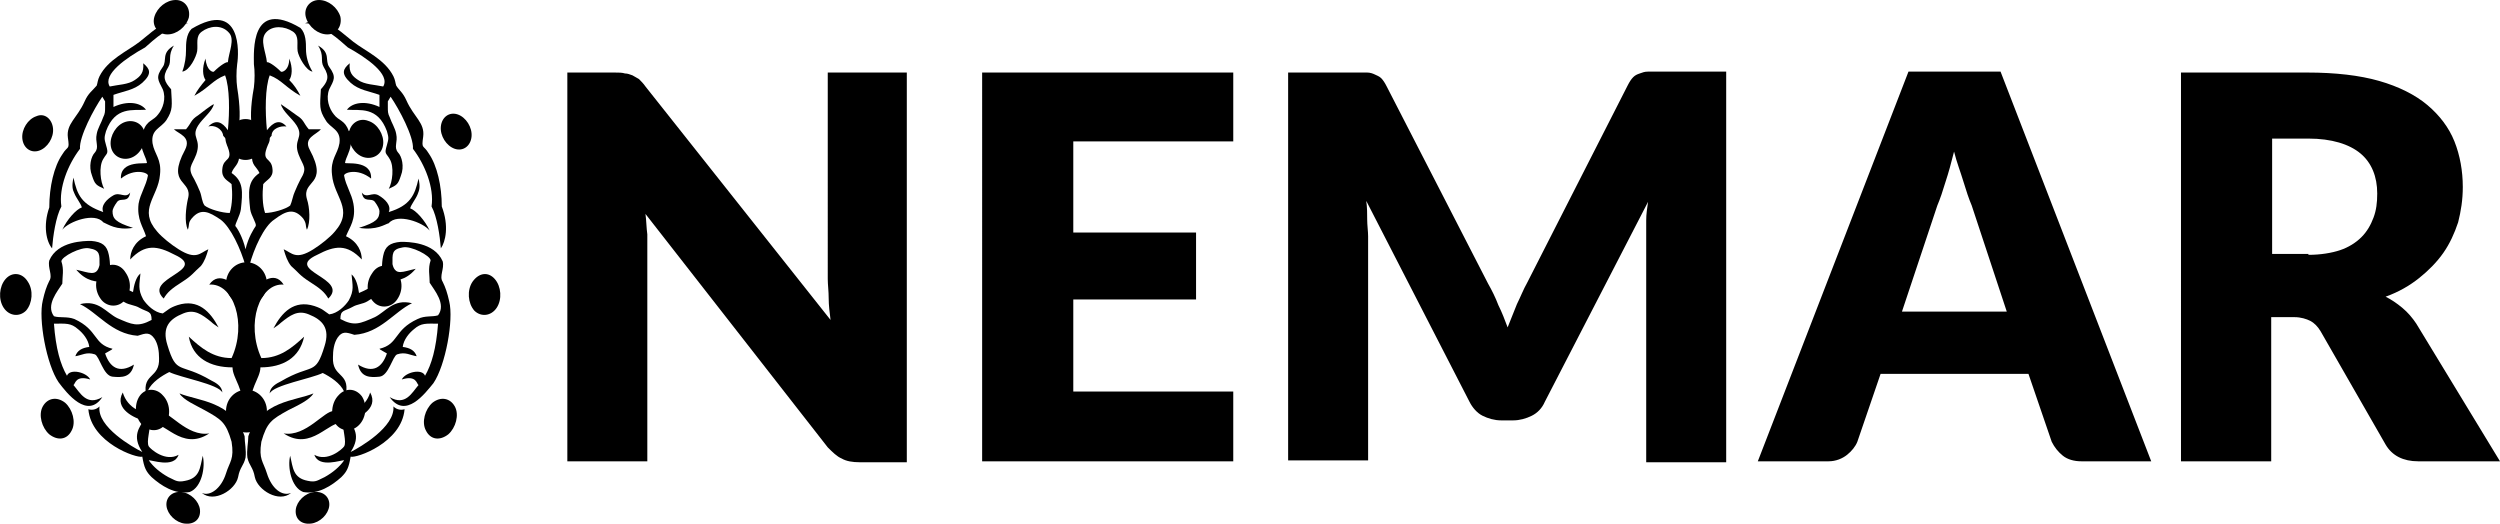
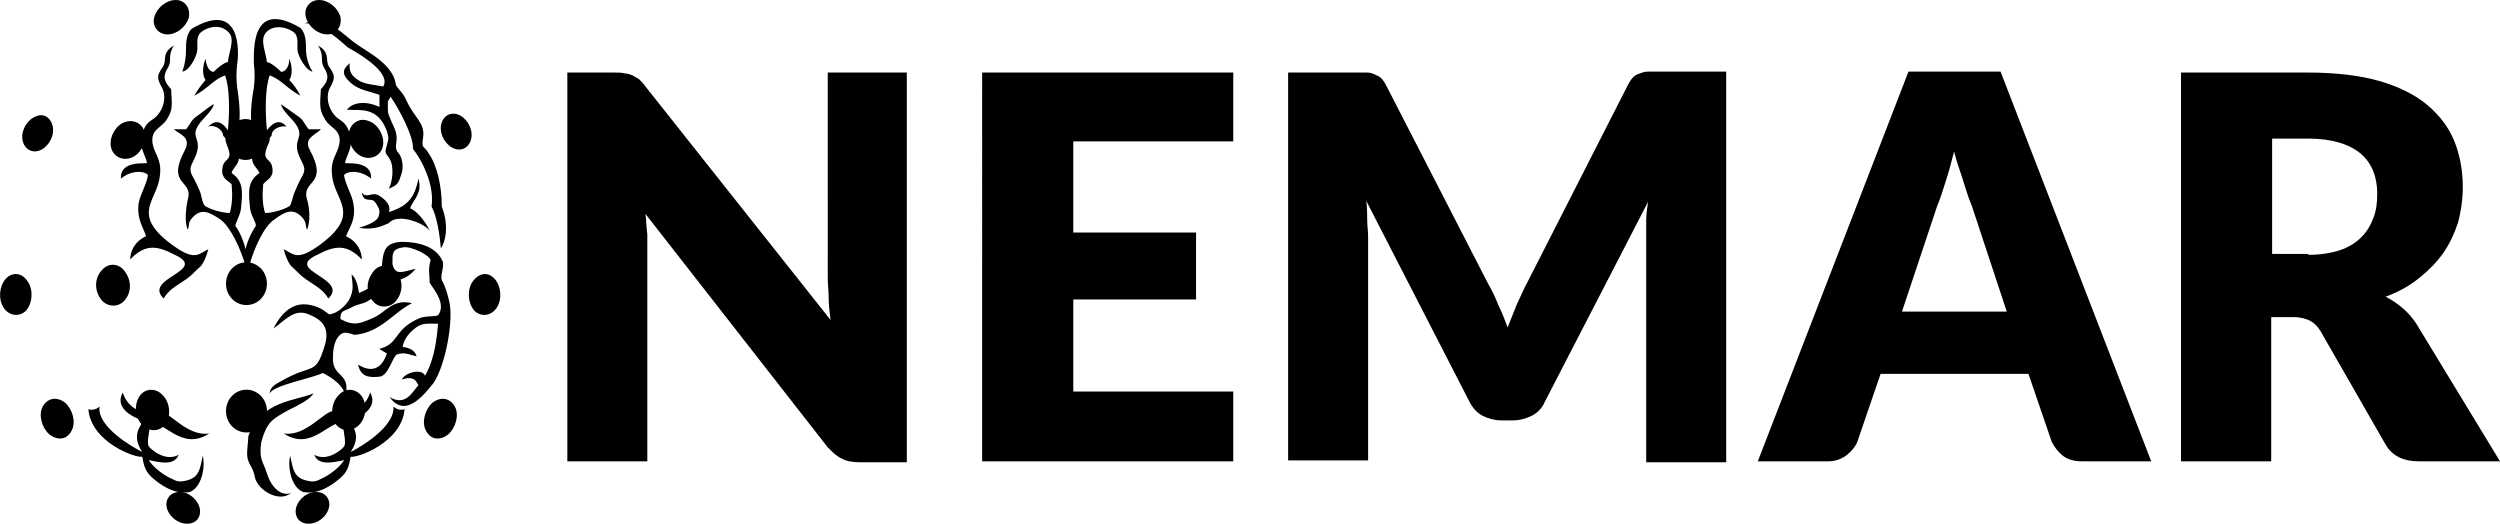
<svg xmlns="http://www.w3.org/2000/svg" version="1.1" id="Layer_1" x="0" y="0" viewBox="0 0 268.8 56.3" xml:space="preserve">
  <defs />
  <path class="logo-letters" d="M97.5 7.8v41.9h-5.1c-.7 0-1.4-.1-1.9-.4-.5-.2-1-.7-1.5-1.2L69.4 23c.1.7.1 1.5.2 2.2v24.4H61V7.8h5.1c.4 0 .8 0 1.1.1.3 0 .5.1.8.2.2.1.5.3.7.4.2.2.5.5.7.8l19.9 25.1c-.1-.8-.2-1.6-.2-2.3 0-.8-.1-1.5-.1-2.1V7.8h8.5zM115.4 15.2V25h13.2v7.2h-13.2v9.9h17.2v7.5h-27V7.8h27v7.4zM185.6 7.8v41.9H177V25.5v-1.8c0-.7.1-1.3.2-2l-11.1 21.5c-.3.7-.8 1.2-1.4 1.5s-1.3.5-2 .5h-1.3c-.7 0-1.4-.2-2-.5-.6-.3-1.1-.9-1.4-1.5l-11.1-21.6c.1.7.1 1.4.1 2s.1 1.3.1 1.8v24.1h-8.6V7.8h8.5c.3 0 .6.1.8.2.2.1.5.2.7.4.2.2.4.5.6.9L160 30.5c.4.7.8 1.5 1.1 2.3.4.8.7 1.6 1 2.4.3-.8.7-1.7 1-2.5.4-.8.7-1.6 1.1-2.3L175 9.2c.2-.4.4-.7.6-.9.2-.2.4-.3.7-.4s.5-.2.9-.2h8.4zM215.8 33.6L212 22.1c-.3-.7-.6-1.6-.9-2.6-.3-1-.7-2-1-3.2-.3 1.2-.6 2.3-.9 3.2-.3 1-.6 1.9-.9 2.6l-3.8 11.4h11.3zm15.5 16h-7.5c-.8 0-1.5-.2-2-.6-.5-.4-.9-.9-1.2-1.5l-2.5-7.3h-15.9l-2.5 7.3c-.2.5-.6 1-1.1 1.4s-1.2.7-2 .7H189l16.2-41.9h9.9l16.2 41.9zM248.2 27.4c1.3 0 2.5-.2 3.4-.5.9-.3 1.7-.8 2.3-1.4.6-.6 1-1.3 1.3-2.1.3-.8.4-1.6.4-2.6 0-1.8-.6-3.3-1.8-4.3-1.2-1-3.1-1.6-5.6-1.6h-3.9v12.4h3.9zm20.6 22.2H260c-1.6 0-2.8-.6-3.5-1.8l-7-12.2c-.3-.5-.7-.9-1.1-1.1s-1-.4-1.7-.4h-2.5v15.5h-9.7V7.8h13.6c3 0 5.6.3 7.7.9 2.1.6 3.9 1.5 5.2 2.6 1.3 1.1 2.3 2.4 2.9 3.9.6 1.5.9 3.2.9 4.9 0 1.4-.2 2.6-.5 3.8-.4 1.2-.9 2.3-1.6 3.3-.7 1-1.6 1.9-2.6 2.7-1 .8-2.2 1.5-3.6 2 .6.3 1.2.7 1.8 1.2.6.5 1.1 1.1 1.5 1.7l9 14.8z" />
  <g>
    <path class="logo-brain" d="M32.3 3c.6.6.6 1.6.6 2.3 0 .7.2 1.6.7 2.4-.7-.1-1.5-1.6-1.6-2.2-.1-.8.2-1.6-.5-2.1-.9-.6-2.2-.7-2.9.1-.7.8 0 2.1.1 3.2.1-.1.8.3 1.5 1 .1.1.9-.1.9-1.4.4 1 .3 1.9 0 2.3.5.5.9 1.1 1.2 1.7-1.6-.9-2-1.7-3.3-2.2-.5 1.3-.5 3.9-.3 5.9.7-.9 1.4-1.2 2.1-.4-.6-.1-1.6.2-1.6 1-.4.4 0 .2-.4 1-.8 1.9.4 1.2.5 2.6.1.9-.6 1.1-1 1.6-.1 1-.1 2.2.2 3.1.8 0 2.2-.4 2.7-.8.2-.4.3-1.1.5-1.5.2-.5.4-.9.6-1.3.8-1.3.3-1.4-.2-2.7-.6-1.6.6-1.8-.2-3.1-.5-.8-1.5-1.5-1.7-2.3.3.2 1.3.9 1.7 1.2.8.5.7.8 1.3 1.5h1.3c-.5.6-1.9.9-1.2 2.2 2.1 3.9-.9 3.2-.3 5.3.3.9.4 2.5 0 3.3-.2-.5 0-.6-.4-1.2-1-1.2-1.9-.8-3.1.1-1.1.7-2.2 3.1-2.7 5 0 .5-.1.9-.2 1.4v.2-.1.1-.2c-.1-.5-.2-1-.2-1.4-.5-1.8-1.6-4.2-2.7-5-1.2-.8-2.1-1.3-3.1-.1-.4.5-.2.6-.4 1.2-.4-.8-.2-2.4 0-3.3.6-2.1-2.4-1.4-.3-5.3.7-1.4-.7-1.7-1.2-2.2H20c.6-.7.5-1 1.3-1.5.4-.3 1.4-1.1 1.7-1.2-.2.8-1.2 1.5-1.7 2.3-.8 1.3.4 1.4-.2 3.1-.5 1.3-1 1.4-.2 2.7.2.4.4.8.6 1.3.2.5.2 1.1.5 1.5.5.4 1.9.8 2.7.8.3-1 .3-2.1.2-3.1-.4-.4-1.1-.6-1-1.6.1-1.4 1.3-.7.5-2.6-.3-.8 0-.6-.4-1-.1-.8-1-1.2-1.6-1 .8-.8 1.5-.5 2.1.4.2-2 .2-4.6-.3-5.9-1.3.5-1.7 1.3-3.3 2.2.3-.6.7-1.1 1.2-1.7-.3-.4-.4-1.3 0-2.3.1 1.3.8 1.5.9 1.4.7-.7 1.4-1.1 1.5-1 .1-1.1.8-2.5.1-3.2-.8-.9-2.1-.7-2.9-.1-.7.5-.4 1.3-.5 2.1-.1.6-.8 2.1-1.6 2.2.3-.8.4-1.6.4-2.3 0-.7 0-1.7.6-2.3 5.4-3.2 5.1 2.6 4.9 3.8-.1.8-.1 1.8 0 2.5.7 4.3-.2 5-.1 6 0 .4.3.7.3 1.2.1 1.1-.6 1.3-.8 2 1.3.9 1.2 2 1 3.9-.1.7-.6 1.5-.6 1.8.2.2.8 1.2 1.1 2.5.3-1.3.9-2.2 1.1-2.5.1-.3-.5-1.1-.6-1.8-.2-1.9-.3-3 1-3.9-.3-.7-.9-.8-.8-2 0-.5.3-.8.3-1.2.1-1-.9-1.6-.1-6 .1-.8.1-1.8 0-2.5 0-1.3-.4-7.1 5-3.9zM10.7 43.7c-.4.4-.9.4-1.2.3.3 3.6 5.2 5.3 5.8 5.1.2 1.2.4 1.6 1 2.2 1 .9 2.5 1.9 4.1 1.6 1.3-.5 1.7-2.7 1.4-3.9-.3 1.3-.3 2.4-1.9 2.7-.9.2-1.1-.1-1.8-.4-.9-.5-1.6-1.1-2.1-1.8.2-.1 2.7.9 3.2-.6-1.4.8-3-.6-3.2-.9-.3-.5.2-1.9.1-2.5 1.5-.4 3.4 3.1 6.4 1.1-2.4.4-4.4-2.5-5.4-2.4-1.6.6-3.4-.3-3.9-2-1 1.8 1.4 2.8 2.2 3-.3.7-1.3 1.6-.1 3.4-1-.5-4.9-2.7-4.6-4.9z" />
-     <path class="logo-brain" d="M11 42.7c-1.7 1-2.4-.5-3.1-1.3.2-.1.2-1.1 1.8-.6-.4-.8-2.2-1.2-2.5-.4-.7-1.2-1.2-2.9-1.4-5.6 1.3 0 1.8-.1 2.6.6.5.4 1.1 1.1 1.2 1.9-.8.1-1.3.4-1.5 1 .7-.1 1.2-.5 2.1-.2.5.2.9 2.3 1.9 2.4 1 .1 2 .1 2.3-1.3-1.6 1-2.6.3-3.1-1.2l.7-.4.1-.1c-2.1-.5-1.5-2-4.1-3.2-.8-.3-1.6-.1-2.2-.3-.9-1.2.4-2.7.9-3.5 0-.8.2-1.5-.1-2.4 0-.5 2.1-1.6 3-1.4 1.2.2 1.1.7 1.1 1.8-.3 1.3-1.1.8-2.5.5 1.1 1.3 2.2 1.3 3 1.3.6 1.2.9 1.4 2.2 2.2.5.3 1.1.3 1.6.6.9.5 1.3.3 1.3 1.3-1.5.8-2.1.5-3.7-.2-1.2-.6-2-2-4-1.5 1.9.9 3.4 3.2 6.2 3.4.9-.3 1.3-.4 1.8.3.4.6.5 1.4.5 2.1.1 2.2-1.8 1.6-1.4 3.9l.2-.4c.4-.9 1.5-1.6 2.3-2 1.2.6 5.3 1.3 5.7 2.2 0-.7-.8-1.1-1.2-1.3-3.4-2-3.7-.5-4.7-3.8-.6-1.9.2-2.8 1.7-3.4 1.2-.5 2 .1 3 .9.2.2.5.4.8.6-.9-1.7-2.2-3.1-4.4-2.4-.9.3-1 .5-1.6.9-.9-.1-1.7-.9-2.1-1.5-.6-1.1-.4-1.6-.3-2.8-.5.4-.7 1.3-.8 2-3.1-1.3-2.2-2.1-2.6-4-.2-1-.7-1.4-1.9-1.5-.7 0-3.6 0-4.5 2.1-.2.8.4 1.6 0 2.2-.3.6-.5 1.2-.7 2.1-.5 2 .4 6.9 1.7 8.8.9 1.2 3.1 4 4.7 1.6zM5.6 26.7c.1-1.3.4-3.4 1-4.5-.3-2 .7-4.5 2-6.2-.1-1.3 1.5-4.3 2.4-5.6l.3.5v.6c0 .5 0 .7-.2 1.1-.2.6-.6 1.2-.7 1.8-.2.9.3 1.4-.2 2-.4.4-.7 1.5-.3 2.5.3.9.4 1 1.3 1.4-.4-.7-.6-2.4-.1-3.2.4-.7.6-.5.3-1.5-.2-.7-.2-.8 0-1.5 1-2.7 2.9-2.2 4.3-2.3-.6-.8-2-1-3.5-.3v-1.3c1.1-.4 2.2-.5 3.1-1.3 1.1-1 .8-1.5.1-2.1.1 1-.3 1.4-.9 1.8-.7.5-1.8.5-2.7.7-.8-1.3 1.8-3.1 3.8-4.2.8-.7 2.8-2.6 4.6-2.6-.8-.4-1.9-.2-2.4 0-1.1.5-1.9 1.3-2.8 2-1.3 1-3.4 1.9-4.3 3.7-.2.4-.2.7-.3 1-.5.6-.9.8-1.3 1.7-.8 1.8-2 2.4-1.8 3.9.2 1.4 0 .8-.6 1.8-.9 1.3-1.4 3.5-1.4 5.7-.7 2-.3 3.7.3 4.4z" />
-     <path class="logo-brain" d="M21.7 53c1.3 1.1 3.6-.3 3.9-1.7.2-1.1.6-1.2.8-2.1.1-.8-.1-1.6-.1-2.3-1.3-3.8-5.1-3.8-7-4.6.4.7 1.8 1.3 2.7 1.8 1.8 1 2.3 1.3 2.9 3.4.3 1.9-.2 2.1-.6 3.4-.5 1.6-1.7 2.5-2.6 2.1zM25.9 43.8c.3-.3.5-.7.6-1.2.1.5.3.9.6 1.2-.5-1.8.9-3.1.9-4.3 2.4 0 4.2-1 4.7-3.3-1.3 1.2-2.6 2.3-4.6 2.3-1.7-3.7-.2-8.1 2.4-7.9-1.1-1.7-2.7.1-3.1.3-.4.4-.7.8-.9 1.4-.2-.5-.4-.9-.9-1.4-.4-.2-2-1.9-3.1-.3 2.6-.2 4.1 4.2 2.4 7.9-2 0-3.3-1.1-4.6-2.3.4 2.3 2.3 3.3 4.7 3.3 0 1.2 1.4 2.5.9 4.3z" />
-     <path class="logo-brain" d="M26.5 41.2c-.2-1.7-.2-1.8 0-2.3.2.5.2.6 0 2.3zM14.3 24.5c-1.9-.6-2.2-1-2.2-1.8 0-.2.2-.6.5-1 .4-.5 1.2.2 1.4-1-.5.7-1.1-.1-1.8.3s-1.4 1.1-1.1 1.8C8.8 22 8.3 21 7.9 19.1c-.2.9-.1 1.3.1 1.7.2.5.7 1.1.8 1.5-.6.2-1.6 1.3-2.1 2.4.7-.9 3.5-1.9 4.4-.8.5.2 1.4.9 3.2.6z" />
    <path class="logo-brain" d="M15.7 25.4c-1.3.6-1.7 1.7-1.7 2.5 1.6-1.7 2.9-1.5 4.8-.5 3.7 1.7-3.5 2.5-1.2 4.7.4-.7.9-1.1 2-1.8s1.2-1 2-1.7c.4-.5.6-1.1.8-1.8-.9.4-1.3 1.2-3.2 0-.8-.5-1.8-1.3-2.3-1.9-2.1-2.4.1-3.7.3-6.1.2-1.7-.6-2.2-.8-3.4-.2-1.5.9-1.6 1.5-2.5.7-1.1.6-1.5.5-3.3-.7-.8-1-1.3-.3-2.4.4-.7-.1-1.2.6-2.3-1.4.8-.7 1.6-1.2 2.3-.8 1.1-.5 1.4 0 2.4.4 1 0 2.1-.5 2.7-.5.7-1.2.6-1.6 1.8-.7-.2-1.6-.7-2.3-.2.4.2 1.8.1 2.1 1.7.1.8.5 1.3.6 1.9.1.2-2.9-.4-2.8 1.7 1.5-1.2 3-.6 2.9-.3-.2 1.1-.8 1.9-1 3-.2 1.7.5 2.5.8 3.5zM42.3 43.7c.4.4.9.4 1.2.3-.3 3.6-5.2 5.3-5.8 5.1-.2 1.2-.4 1.6-1 2.2-1 .9-2.5 1.9-4.1 1.6-1.3-.5-1.7-2.7-1.4-3.9.3 1.3.3 2.4 1.9 2.7.9.2 1.1-.1 1.8-.4.9-.5 1.6-1.1 2.1-1.8-.2-.1-2.7.9-3.2-.6 1.4.8 3-.6 3.2-.9.3-.5-.2-1.9-.1-2.5-1.5-.4-3.4 3.1-6.4 1.1 2.4.4 4.4-2.5 5.4-2.4 1.6.6 3.4-.3 3.9-2 1 1.8-1.4 2.8-2.2 3 .3.7 1.3 1.6.1 3.4 1-.5 4.8-2.7 4.6-4.9z" />
    <path class="logo-brain" d="M41.9 42.7c1.7 1 2.4-.5 3.1-1.3-.2-.1-.2-1.1-1.8-.6.4-.8 2.2-1.2 2.5-.4.7-1.2 1.2-2.9 1.4-5.6-1.3 0-1.8-.1-2.6.6-.5.4-1.1 1.1-1.2 1.9.8.1 1.3.4 1.5 1-.7-.1-1.2-.5-2.1-.2-.5.2-.9 2.3-1.9 2.4-1 .1-2 .1-2.3-1.3 1.6 1 2.6.3 3.1-1.2l-.7-.4-.1-.1c2.1-.5 1.5-2 4.1-3.2.8-.4 1.6-.2 2.2-.4.9-1.2-.4-2.7-.9-3.5 0-.8-.2-1.5.1-2.4 0-.5-2.1-1.6-3-1.4-1.2.2-1.1.7-1.1 1.8.3 1.3 1.1.8 2.5.5-1.1 1.3-2.2 1.3-3 1.3-.6 1.2-.9 1.4-2.2 2.2-.5.3-1.1.3-1.6.6-.9.5-1.3.3-1.3 1.3 1.5.8 2.1.5 3.7-.2 1.2-.6 2-2 4-1.5-1.9.9-3.4 3.2-6.2 3.4-.9-.3-1.3-.4-1.8.3-.4.6-.5 1.4-.5 2.1-.1 2.2 1.8 1.6 1.4 3.9l-.2-.2c-.4-.9-1.5-1.6-2.3-2-1.2.6-5.3 1.3-5.7 2.2 0-.7.8-1.1 1.2-1.3 3.4-2 3.7-.5 4.7-3.8.6-1.9-.2-2.8-1.7-3.4-1.2-.5-2 .1-3 .9-.2.2-.5.4-.8.6.9-1.7 2.2-3.1 4.4-2.4.9.3 1 .5 1.6.9.9-.1 1.7-.9 2.1-1.5.6-1.1.4-1.6.3-2.8.5.4.7 1.3.8 2 3.1-1.3 2.2-2.1 2.6-4 .2-1 .7-1.4 1.9-1.5.7 0 3.6 0 4.5 2.1.2.8-.4 1.6 0 2.2.3.6.5 1.2.7 2.1.5 2-.4 6.9-1.7 8.8-.9 1.1-3 3.9-4.7 1.5zM47.4 26.7c-.1-1.3-.4-3.4-1-4.5.3-2-.7-4.5-2-6.2.1-1.3-1.5-4.3-2.4-5.6l-.3.5v.6c0 .5 0 .7.2 1.1.2.6.6 1.2.7 1.8.2.9-.3 1.4.2 2 .4.4.7 1.5.3 2.5-.3.9-.4 1-1.3 1.4.4-.7.6-2.4.1-3.2-.4-.7-.6-.5-.3-1.5.2-.7.2-.8 0-1.5-1-2.7-2.9-2.2-4.3-2.3.6-.8 2-1 3.5-.3v-1.3c-1.1-.4-2.2-.5-3.1-1.3-1.1-1-.8-1.5-.1-2.1-.1 1 .3 1.4.9 1.8.7.5 1.8.5 2.7.7.8-1.3-1.8-3.1-3.8-4.2-.8-.7-2.8-2.6-4.6-2.6.8-.4 1.9-.2 2.4 0 1.1.5 1.9 1.3 2.8 2 1.3 1 3.4 1.9 4.3 3.7.2.4.2.7.3 1 .3.5.7.7 1.1 1.6.8 1.8 2 2.4 1.8 3.9-.2 1.4 0 .8.6 1.8.9 1.3 1.4 3.5 1.4 5.7.8 2.1.4 3.8-.1 4.5z" />
    <path class="logo-brain" d="M31.3 53c-1.3 1.1-3.6-.3-3.9-1.7-.2-1.1-.6-1.2-.8-2.1-.1-.8.1-1.6.1-2.3 1.3-3.8 5.1-3.8 7-4.6-.4.7-1.7 1.3-2.7 1.8-1.8 1-2.3 1.3-2.9 3.4-.3 1.9.2 2.1.6 3.4.5 1.6 1.6 2.5 2.6 2.1zM38.6 24.5c1.9-.6 2.2-1 2.2-1.8 0-.2-.2-.6-.5-1-.4-.5-1.2.2-1.4-1 .5.7 1.1-.1 1.8.3s1.4 1.1 1.1 1.8c2.3-.7 2.8-1.8 3.2-3.6.2.9.1 1.2-.1 1.7s-.7 1.1-.8 1.5c.6.2 1.6 1.3 2.1 2.4-.7-.9-3.5-1.9-4.4-.8-.4.1-1.3.8-3.2.5z" />
    <path class="logo-brain" d="M37.2 25.4c1.3.6 1.7 1.7 1.7 2.5-1.6-1.7-2.9-1.5-4.8-.5-3.7 1.7 3.5 2.5 1.2 4.7-.4-.7-.9-1.1-2-1.8s-1.2-1-2-1.7c-.4-.5-.6-1.1-.8-1.8.9.4 1.3 1.2 3.2 0 .8-.5 1.8-1.3 2.3-1.9 2.1-2.4-.1-3.7-.3-6.1-.2-1.7.6-2.2.8-3.4.2-1.5-1-1.6-1.5-2.5-.7-1.1-.6-1.5-.5-3.3.7-.8 1-1.3.3-2.4-.4-.7.1-1.2-.6-2.3 1.4.8.7 1.6 1.2 2.3.8 1.1.5 1.4 0 2.4-.4 1 0 2.1.5 2.7.5.7 1.2.6 1.6 1.8.7-.2 1.6-.7 2.3-.2-.4.2-1.8.1-2.1 1.7-.1.8-.5 1.3-.6 1.9-.1.2 2.9-.4 2.8 1.7-1.5-1.2-3-.6-2.9-.3.2 1.1.8 1.9 1 3 .3 1.7-.4 2.5-.8 3.5z" />
  </g>
  <g>
    <path class="logo-electrodes" d="M26.5 41.9c1.2 0 2.2 1 2.2 2.3s-1 2.3-2.2 2.3-2.2-1-2.2-2.3 1-2.3 2.2-2.3zM26.5 28.2c1.2 0 2.2 1 2.2 2.3s-1 2.3-2.2 2.3-2.2-1-2.2-2.3 1-2.3 2.2-2.3zM26.4 12.8c1.1 0 2 1 2 2.2s-.9 2.2-2 2.2-2-1-2-2.2.9-2.2 2-2.2zM18.9 0c-1 0-2 .8-2.3 1.8S17 3.7 18 3.7c1 0 2-.8 2.3-1.8.2-1-.4-1.9-1.4-1.9zM34.3 0c1 0 2 .8 2.3 1.8.2 1-.4 1.9-1.4 1.9s-2-.8-2.3-1.8.4-1.9 1.4-1.9zM4.6 43.7c-.5.9-.1 2.3.7 3 .9.7 1.9.6 2.4-.4.5-.9.1-2.3-.7-3-.9-.7-1.9-.5-2.4.4zM17.9 54.4c.1.9 1 1.8 2 1.9 1 .1 1.7-.5 1.6-1.5-.1-.9-1-1.8-2-1.9-1-.1-1.7.6-1.6 1.5zM35.4 54.4c-.1.9-1 1.8-2 1.9-1 .1-1.7-.5-1.6-1.5.1-.9 1-1.8 2-1.9 1-.1 1.7.6 1.6 1.5zM48.9 43.7c.5.9.1 2.3-.7 3-.9.7-1.9.6-2.4-.4-.5-.9-.1-2.3.7-3 .9-.7 1.9-.5 2.4.4zM13.5 13.1c-1 .3-1.7 1.5-1.6 2.5.1 1.1 1.1 1.7 2.1 1.4 1-.3 1.7-1.5 1.6-2.5-.1-1.1-1.1-1.7-2.1-1.4zM39.6 13c1 .3 1.7 1.5 1.6 2.5-.1 1.1-1.1 1.7-2.1 1.4-1-.3-1.7-1.5-1.6-2.5.1-1.1 1.1-1.8 2.1-1.4zM15 42.6c-.6.9-.5 2.3.3 3.1.8.8 1.9.7 2.5-.1.6-.9.5-2.3-.3-3.1-.7-.8-1.9-.8-2.5.1zM38.9 42.6c.6.9.5 2.3-.3 3.1-.8.8-1.9.7-2.5-.1s-.5-2.3.3-3.1c.7-.8 1.8-.8 2.5.1zM11 29c-.8.8-.9 2.1-.2 3.1.6.9 1.8 1 2.5.3.8-.8.9-2.1.2-3.1-.6-1-1.8-1.1-2.5-.3zM42.5 29.1c.8.8.9 2.1.2 3.1-.6.9-1.8 1-2.5.3-.8-.8-.9-2.1-.2-3.1.6-1 1.7-1.1 2.5-.3zM.6 30c-.7.8-.8 2.2-.2 3.1s1.7 1 2.4.3c.7-.8.8-2.2.2-3.1-.6-1-1.7-1.1-2.4-.3zM3.9 12.5c-.9.3-1.6 1.4-1.5 2.4.1 1 .9 1.6 1.8 1.3.9-.3 1.6-1.4 1.5-2.4s-.9-1.7-1.8-1.3zM49.2 12.3c.9.3 1.6 1.4 1.5 2.4-.1 1-.9 1.6-1.8 1.3-.9-.3-1.6-1.4-1.5-2.4.1-1 .9-1.6 1.8-1.3zM53.2 30c.7.8.8 2.2.2 3.1-.6.9-1.7 1-2.4.3-.7-.8-.8-2.2-.2-3.1.7-1 1.7-1.1 2.4-.3z" />
  </g>
</svg>